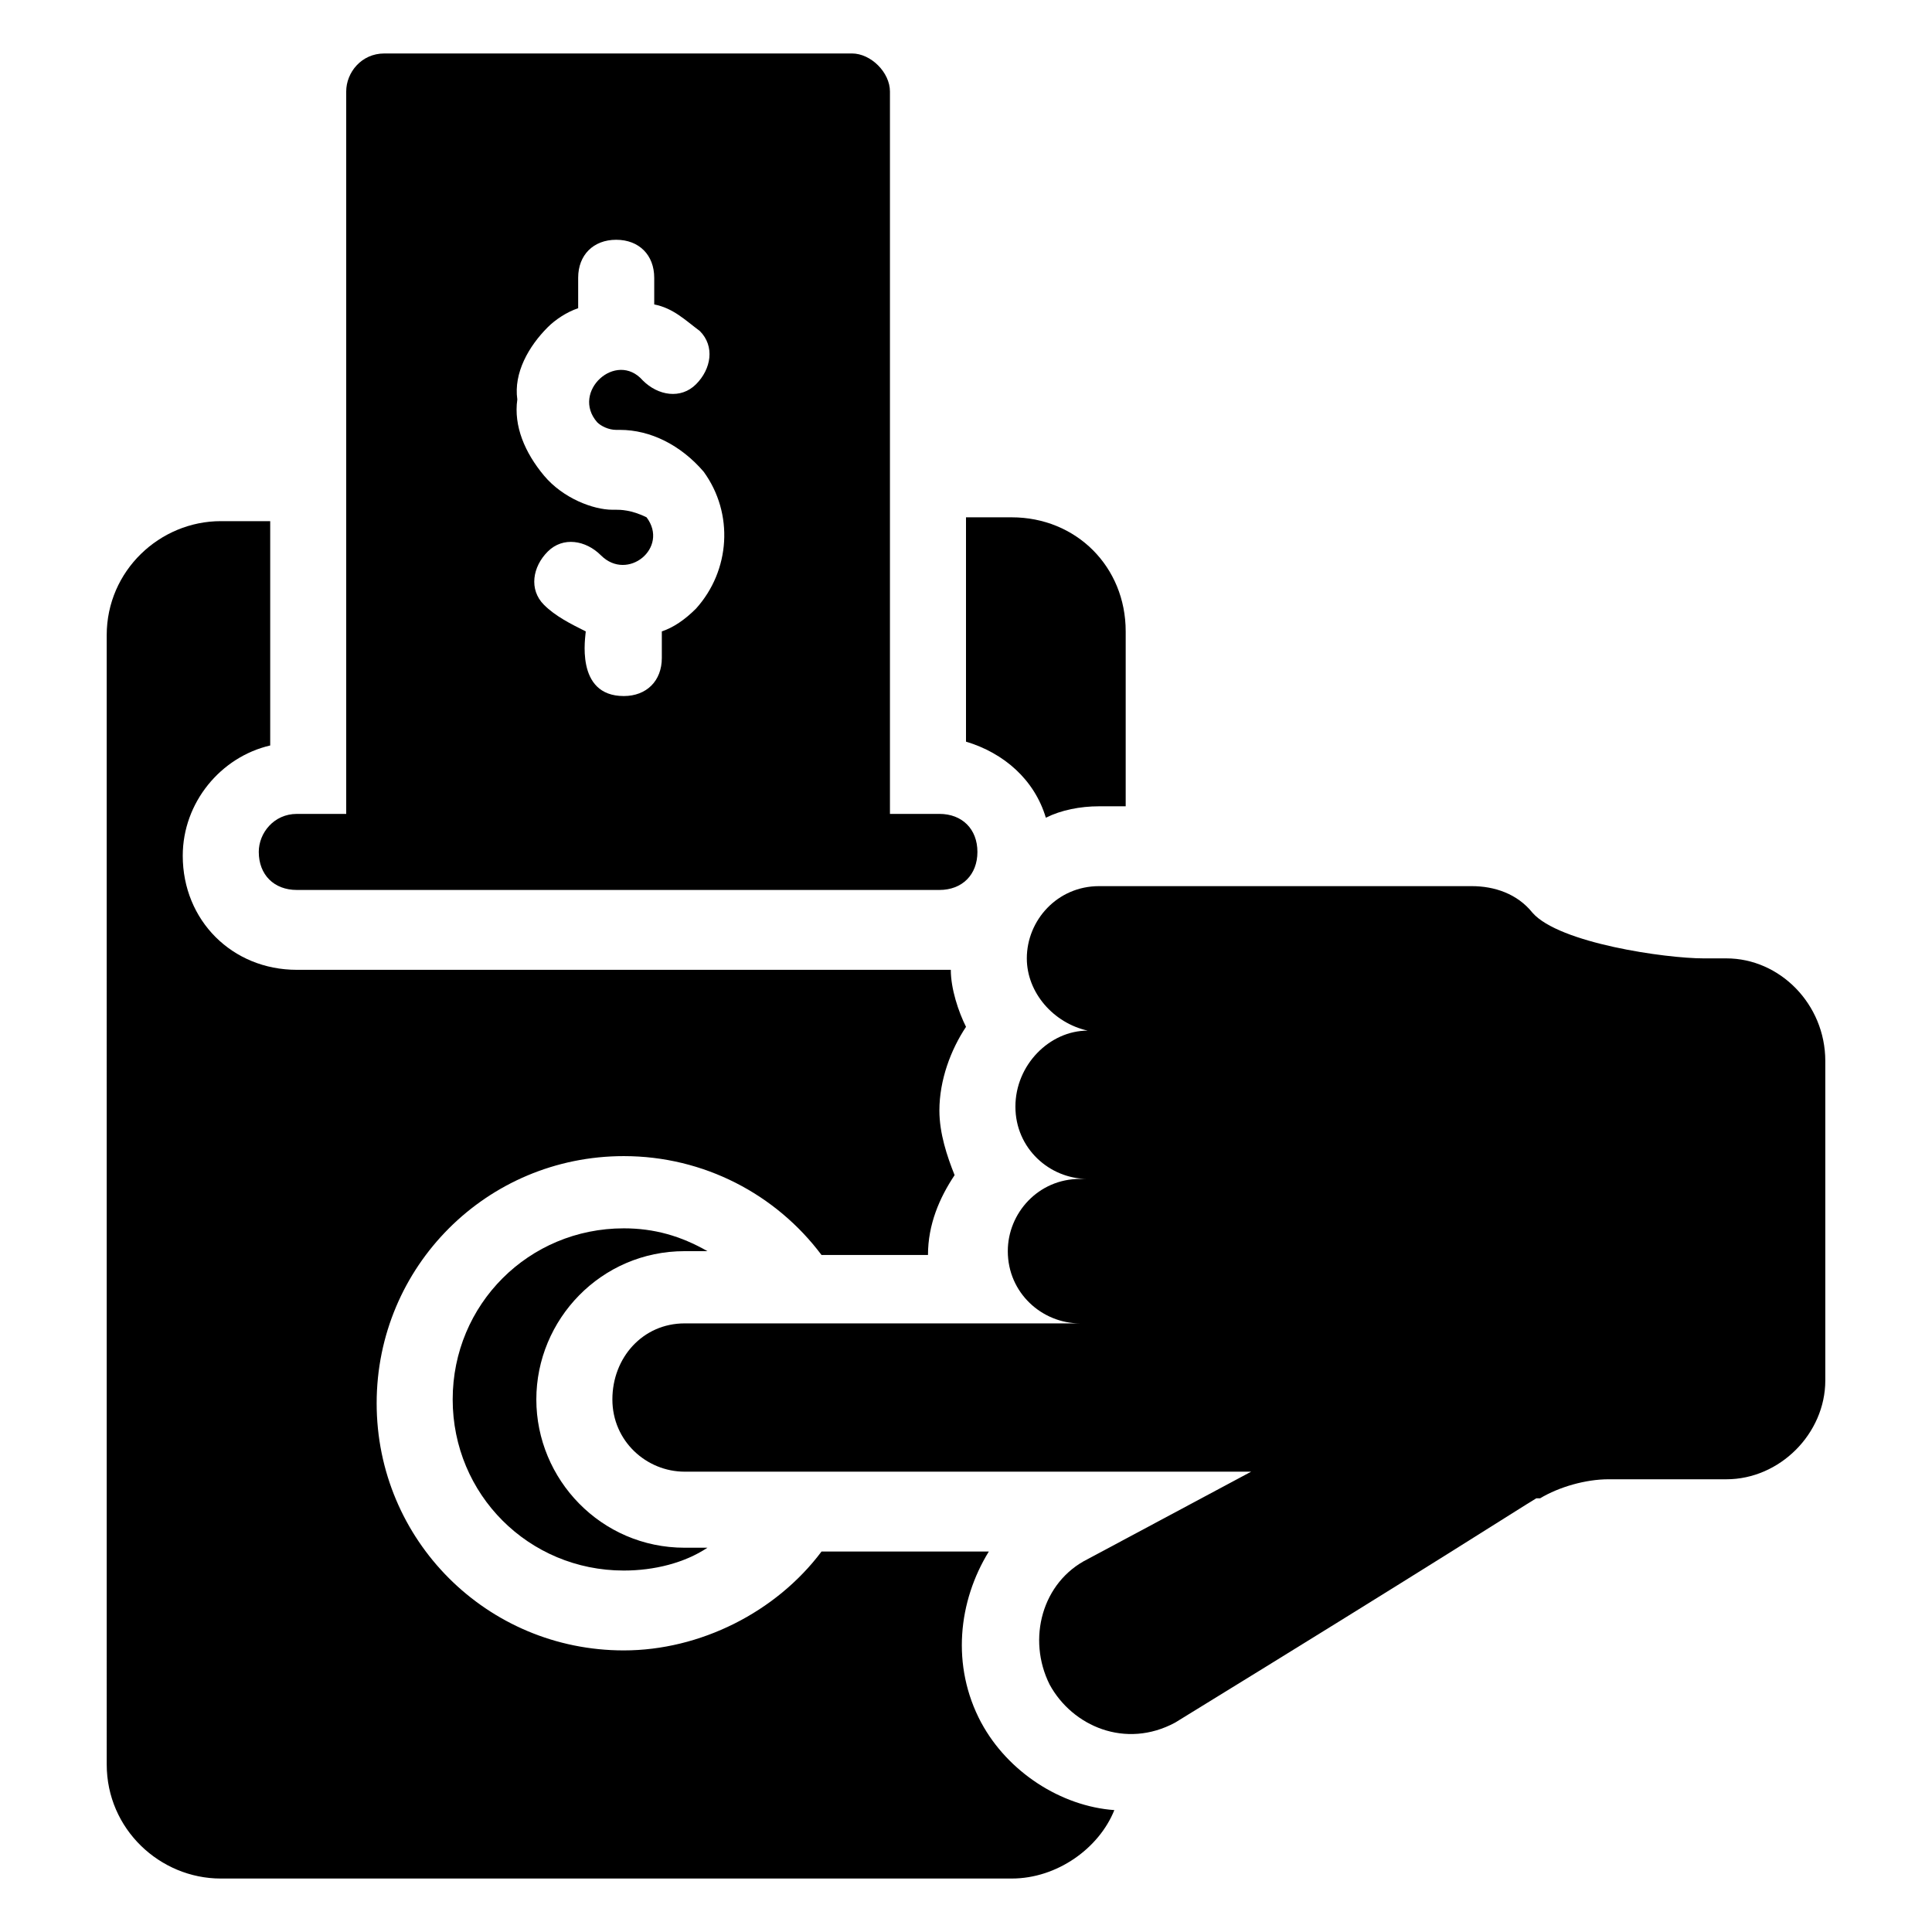
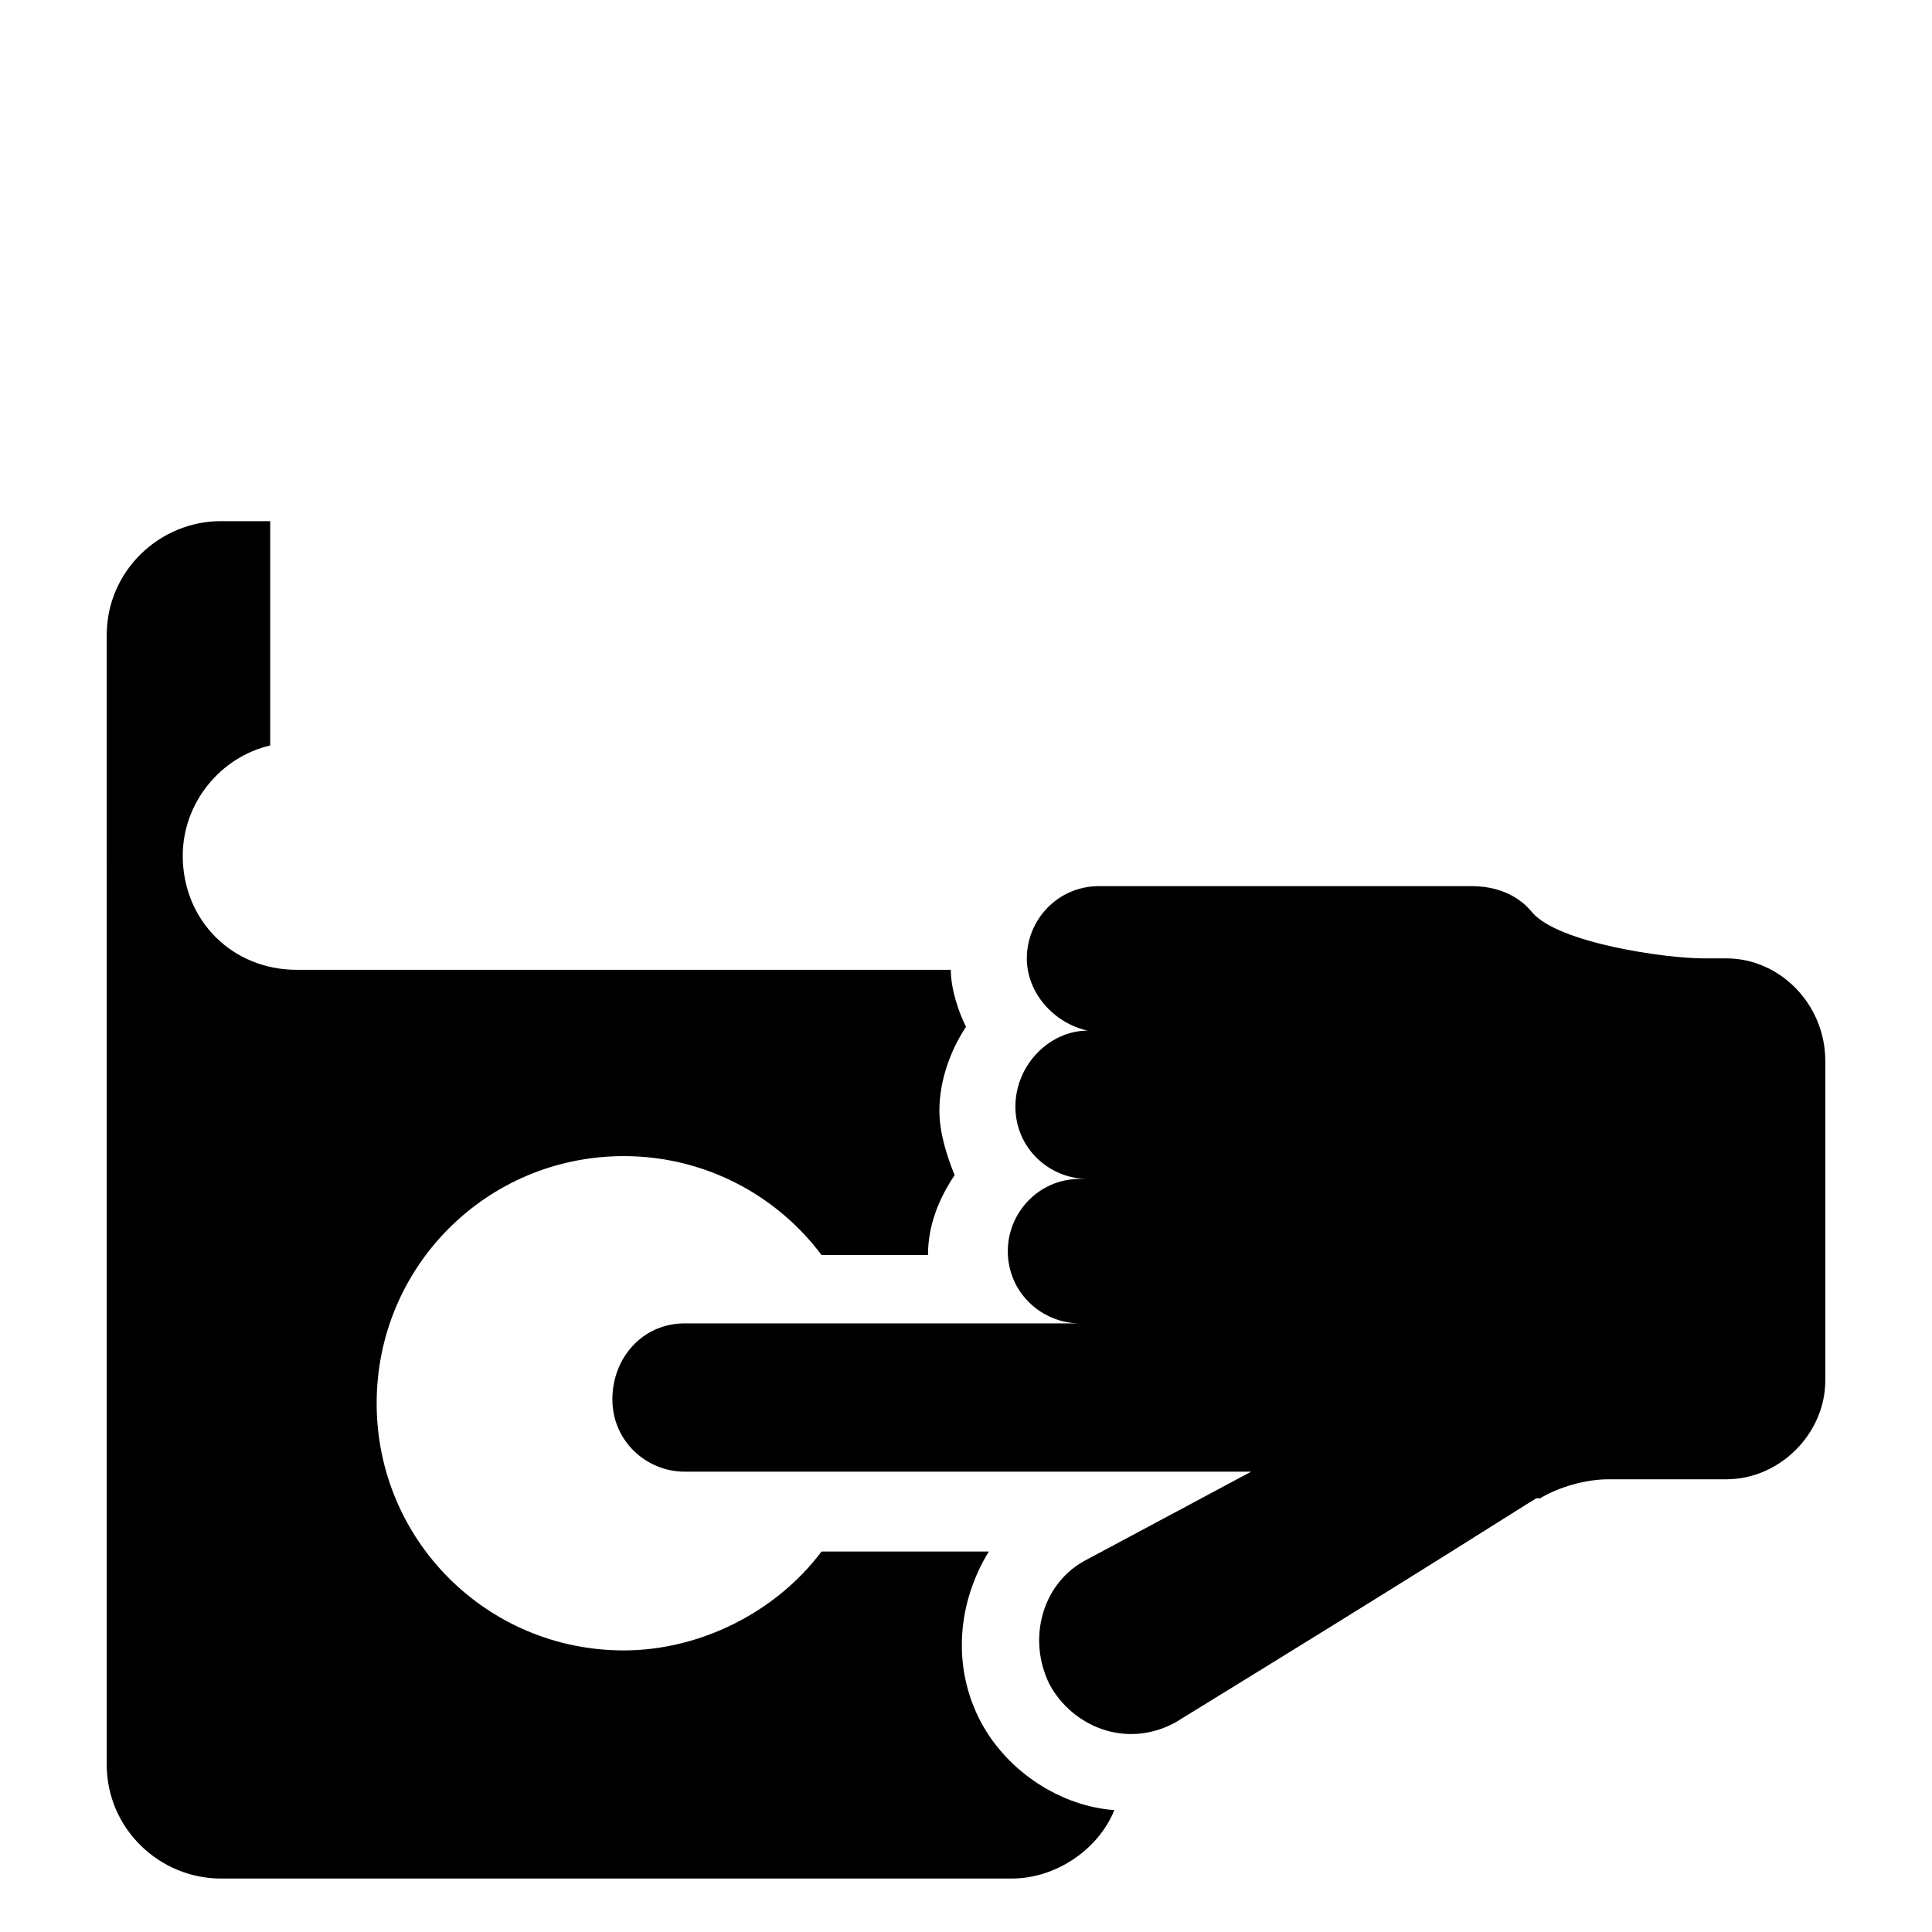
<svg xmlns="http://www.w3.org/2000/svg" fill="#000000" width="800px" height="800px" version="1.1" viewBox="144 144 512 512">
  <g>
-     <path d="m421.16 360.7c4.031-2.016 9.07-3.023 14.105-3.023h7.055v-46.352c0-17.129-13.098-30.23-30.23-30.23h-12.09v59.449c10.074 3.023 18.137 10.078 21.16 20.156z" />
    <path d="m404.03 600.52c-8.062-15.113-6.047-32.242 2.016-45.344h-44.336c-12.09 16.121-32.242 26.199-52.395 26.199-36.273 0-65.496-29.223-65.496-65.496s29.223-65.496 65.496-65.496c21.16 0 40.305 10.078 52.395 26.199h28.215c0-8.062 3.023-15.113 7.055-21.16-2.016-5.039-4.031-11.082-4.031-17.129 0-8.062 3.023-16.121 7.055-22.168-2.016-4.031-4.031-10.078-4.031-15.113h-4.031-169.28c-17.129 0-30.23-13.098-30.23-30.23 0-14.105 10.078-26.199 23.176-29.223v-59.449h-13.098c-16.121 0-30.23 13.098-30.23 30.23l0.004 299.26c0 17.129 14.105 30.23 30.23 30.23h209.59c12.09 0 23.176-8.062 27.207-18.137-14.113-1.008-28.219-10.078-35.273-23.176z" />
    <path d="m601.52 397.98h-6.047c-10.078 0-38.289-4.031-45.344-12.09-4.031-5.039-10.078-7.055-16.121-7.055h-98.746c-11.082 0-19.145 9.07-19.145 19.145 0 9.07 7.055 17.129 16.121 19.145-10.078 0-19.145 9.07-19.145 20.152s9.07 19.145 19.145 19.145h-2.016c-11.082 0-19.145 9.07-19.145 19.145 0 11.082 9.07 19.145 19.145 19.145h-104.79c-11.082 0-19.145 9.07-19.145 20.152 0 11.082 9.07 19.145 19.145 19.145h150.14l-43.328 23.176c-12.09 6.047-16.121 21.16-10.078 33.25 6.047 11.082 20.152 17.129 33.25 10.078 70.535-43.328 90.688-56.426 95.723-59.449 2.016-1.008 1.008-1.008 0 0h1.008c5.039-3.023 12.09-5.039 18.137-5.039h31.242c14.105 0 26.199-12.09 26.199-26.199v-84.641c-0.004-15.113-12.094-27.203-26.199-27.203z" />
-     <path d="m212.58 369.77c0 6.047 4.031 10.078 10.078 10.078h170.29c6.047 0 10.078-4.031 10.078-10.078s-4.031-10.078-10.078-10.078l-13.102 0.004v-191.45c0-5.039-5.039-10.078-10.078-10.078l-123.94 0.004c-6.047 0-10.078 5.039-10.078 10.078v191.45l-13.098-0.004c-6.043 0-10.074 5.035-10.074 10.074zm76.578-139.05c2.016-2.016 5.039-4.031 8.062-5.039v-8.059c0-6.047 4.031-10.078 10.078-10.078s10.078 4.031 10.078 10.078v7.055c5.031 1.004 8.055 4.027 12.086 7.051 4.031 4.031 3.023 10.078-1.008 14.105-4.031 4.031-10.078 3.023-14.105-1.008-7.055-8.062-19.145 3.023-12.09 11.082 1.008 1.008 3.023 2.016 5.039 2.016h1.008c8.062 0 16.121 4.031 22.168 11.082 8.062 11.082 7.055 26.199-2.016 36.273-3.023 3.023-6.047 5.039-9.07 6.047v7.055c0 6.047-4.031 10.078-10.078 10.078-13.098 0-10.078-16.121-10.078-17.129-4.031-2.016-8.062-4.031-11.082-7.055-4.031-4.031-3.023-10.078 1.008-14.105 4.031-4.031 10.078-3.023 14.105 1.008 7.055 7.055 18.137-2.016 12.09-10.078-4.027-2.012-7.051-2.012-8.059-2.012h-1.008c-5.039 0-13.098-3.023-18.137-9.07-5.039-6.047-8.062-13.098-7.055-20.152-1.004-7.055 3.023-14.105 8.062-19.145z" />
-     <path d="m325.43 475.57h6.047c-7.055-4.031-14.105-6.047-22.168-6.047-25.191 0-45.344 20.152-45.344 45.344 0 25.191 20.152 45.344 45.344 45.344 8.062 0 16.121-2.016 22.168-6.047h-6.047c-22.168 0-39.297-18.137-39.297-39.297 0-21.16 17.129-39.297 39.297-39.297z" />
  </g>
</svg>